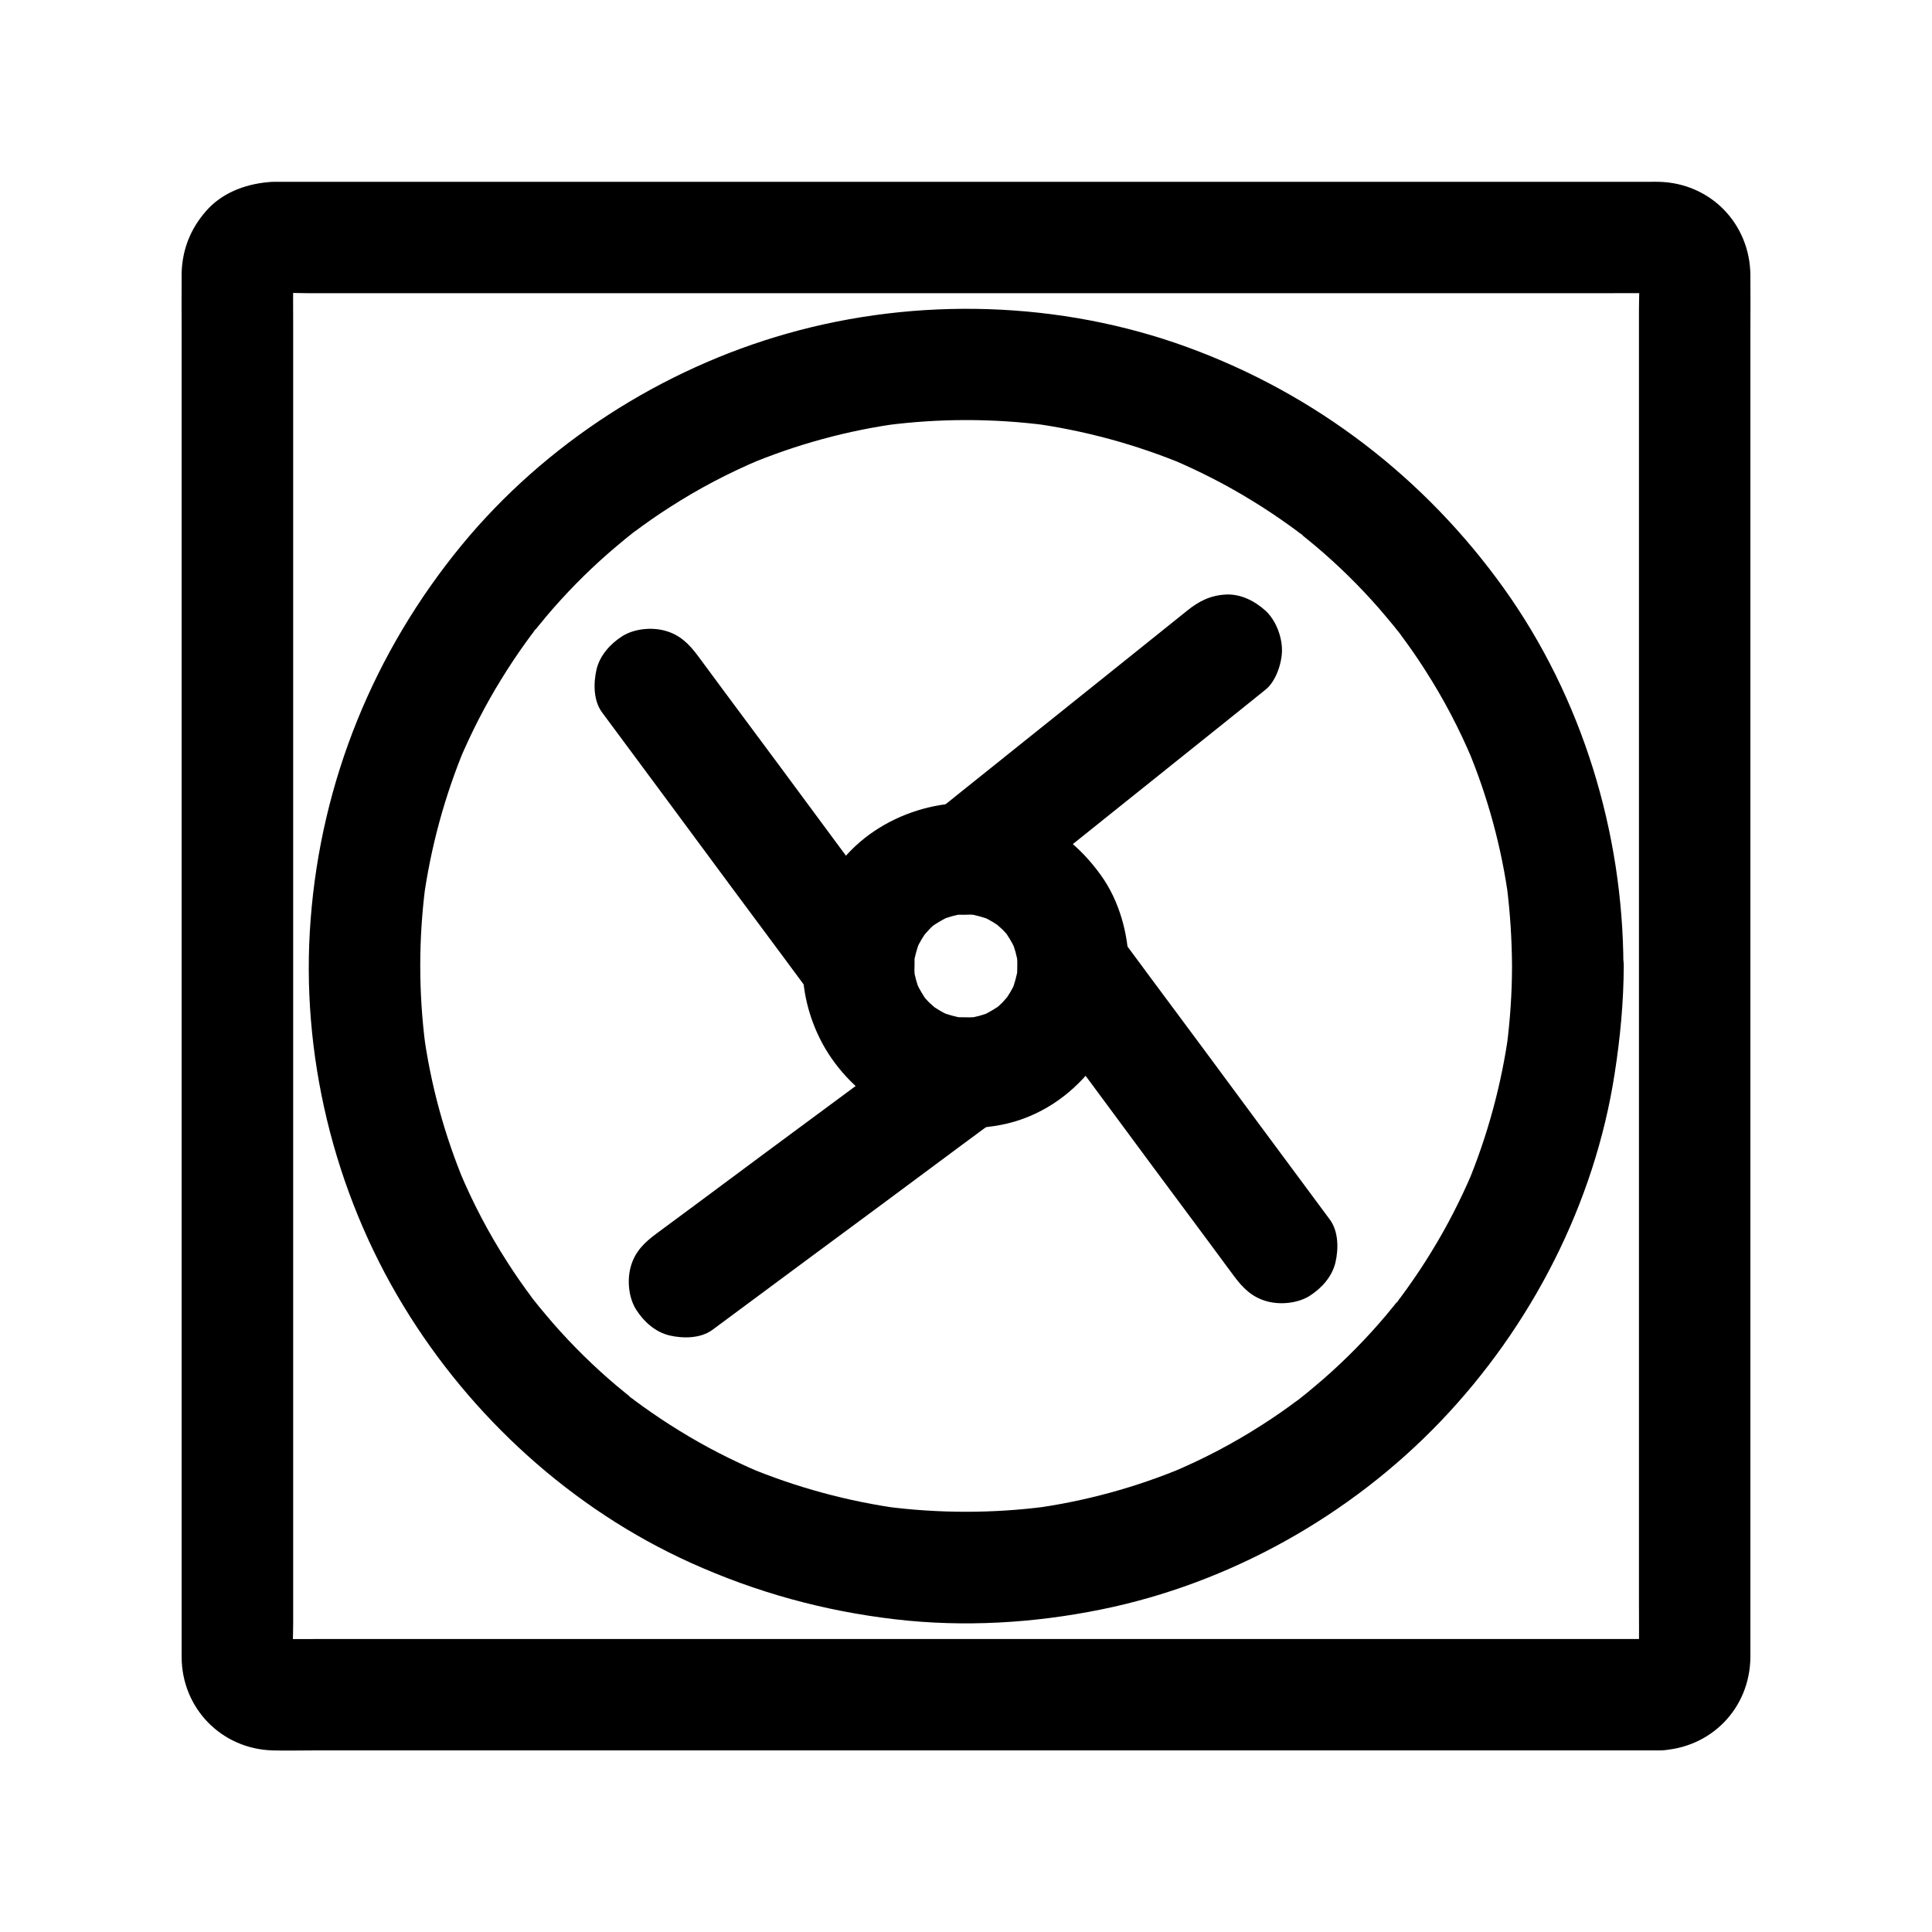
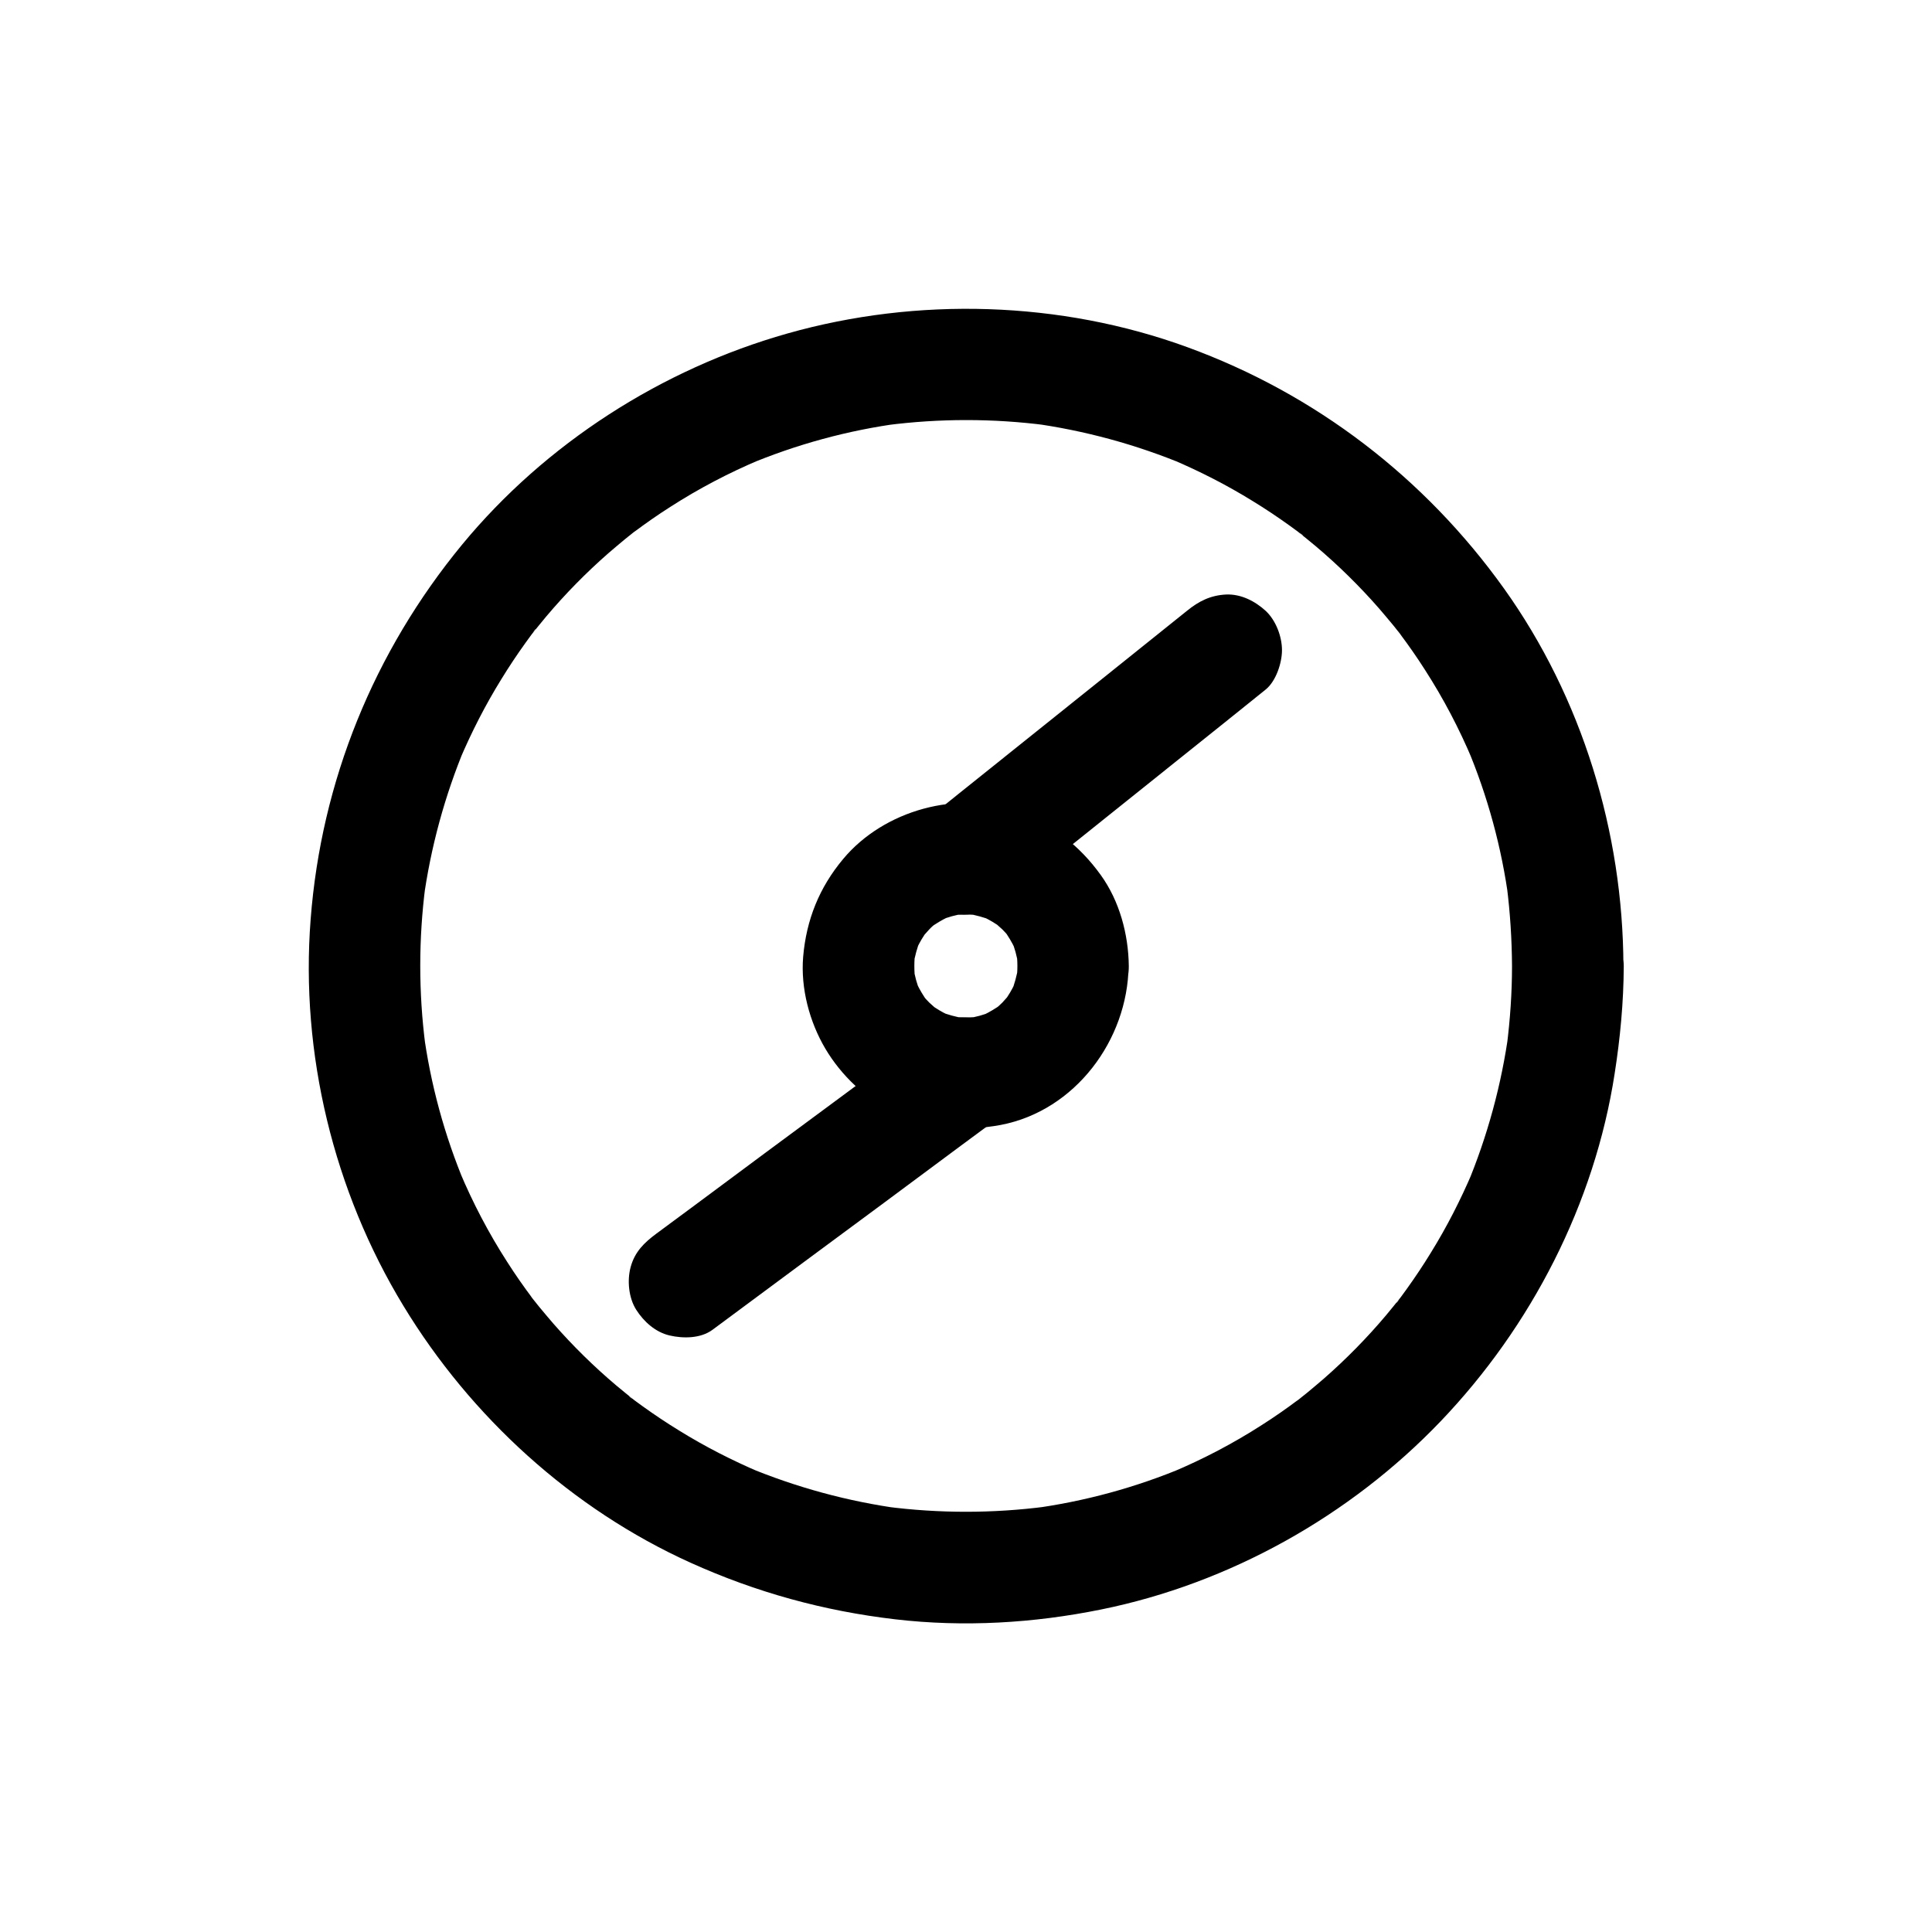
<svg xmlns="http://www.w3.org/2000/svg" fill="#000000" width="800px" height="800px" version="1.1" viewBox="144 144 512 512">
  <g>
-     <path d="m583.76 578.35h-9.84-26.914-39.656-48.316-52.891-53.629-49.691-41.918-30.062c-4.676 0-9.398 0.051-14.07 0-0.641 0-1.23-0.051-1.871-0.098 1.328 0.195 2.609 0.344 3.938 0.543-0.836-0.148-1.625-0.395-2.461-0.688 1.18 0.492 2.363 0.984 3.543 1.477-0.395-0.195-0.738-0.395-1.133-0.59-1.969-0.984 2.363 2.117 1.277 0.934-0.836-0.934 1.477 2.754 1.133 1.523-0.098-0.395-0.59-0.984-0.738-1.379 0.492 1.18 0.984 2.363 1.477 3.543-0.344-0.789-0.543-1.574-0.688-2.461 0.195 1.328 0.344 2.609 0.543 3.938-0.395-3.59-0.098-7.281-0.098-10.875v-26.566-39.656-48.461-52.891-53.629-49.742-42.215-30.207c0-4.676-0.051-9.398 0-14.07 0-0.641 0.051-1.23 0.098-1.871-0.195 1.328-0.344 2.609-0.543 3.938 0.148-0.836 0.395-1.625 0.688-2.461-0.492 1.18-0.984 2.363-1.477 3.543 0.195-0.395 0.395-0.738 0.59-1.133 0.984-1.969-2.117 2.363-0.934 1.277 0.934-0.836-2.754 1.477-1.523 1.133 0.395-0.098 0.984-0.59 1.379-0.738-1.18 0.492-2.363 0.984-3.543 1.477 0.789-0.344 1.574-0.543 2.461-0.688-1.328 0.195-2.609 0.344-3.938 0.543 3.59-0.395 7.281-0.098 10.875-0.098h26.566 39.656 48.461 52.891 53.629 49.742 42.215 30.207c4.676 0 9.398-0.051 14.07 0 0.641 0 1.23 0.051 1.871 0.098-1.328-0.195-2.609-0.344-3.938-0.543 0.836 0.148 1.625 0.395 2.461 0.688-1.18-0.492-2.363-0.984-3.543-1.477 0.395 0.195 0.738 0.395 1.133 0.59 1.969 0.984-2.363-2.117-1.277-0.934 0.836 0.934-1.477-2.754-1.133-1.523 0.098 0.395 0.59 0.984 0.738 1.379-0.492-1.18-0.984-2.363-1.477-3.543 0.344 0.789 0.543 1.574 0.688 2.461-0.195-1.328-0.344-2.609-0.543-3.938 0.395 3.59 0.098 7.281 0.098 10.875v26.566 39.656 48.461 52.891 53.629 49.742 42.215 30.207c0 4.676 0.051 9.398 0 14.07 0 0.641-0.051 1.23-0.098 1.871 0.195-1.328 0.344-2.609 0.543-3.938-0.148 0.836-0.395 1.625-0.688 2.461 0.492-1.18 0.984-2.363 1.477-3.543-0.195 0.395-0.395 0.738-0.59 1.133-0.984 1.969 2.117-2.363 0.934-1.277-0.934 0.836 2.754-1.477 1.523-1.133-0.395 0.098-0.984 0.59-1.379 0.738 1.18-0.492 2.363-0.984 3.543-1.477-0.789 0.344-1.574 0.543-2.461 0.688 1.328-0.195 2.609-0.344 3.938-0.543-0.438 0.051-0.883 0.098-1.324 0.098-7.723 0.297-15.105 6.594-14.762 14.762 0.344 7.773 6.496 15.055 14.762 14.762 13.629-0.492 24.008-11.121 24.109-24.746v-5.164-23.812-38.375-48.117-53.875-55.004-51.414-43.887-31.539c0-5.019 0.051-10.035 0-15.008-0.098-13.578-10.48-24.355-24.109-24.746-0.887-0.051-1.77 0-2.656 0h-19.777-35.277-46.148-52.938-54.906-52.891-46.148-34.883-19.434c-1.277 0-2.508-0.051-3.789 0.098-6.148 0.59-12.203 2.902-16.336 7.676-4.082 4.676-6.25 10.086-6.445 16.336v0.738c-0.051 5.117 0 10.234 0 15.352v31.98 43.887 51.758 54.758 53.824 47.969 38.129 23.617 4.922c0.098 13.531 10.578 24.254 24.109 24.648 3.543 0.098 7.133 0 10.727 0h28.242 41.574 50.086 54.66 54.516 49.742 40.984 27.406 9.645c7.723 0 15.105-6.789 14.762-14.762-0.41-8.023-6.559-14.766-14.824-14.766z" />
-     <path d="m544.7 400c0 7.086-0.492 14.168-1.379 21.207 0.195-1.328 0.344-2.609 0.543-3.938-1.918 14.07-5.656 27.797-11.121 40.887 0.492-1.18 0.984-2.363 1.477-3.543-3.148 7.379-6.789 14.516-11.02 21.352-2.016 3.297-4.184 6.543-6.445 9.691-0.59 0.789-1.133 1.574-1.723 2.363-0.297 0.344-0.59 1.031-0.984 1.277-0.051 0.051 2.508-3.148 1.133-1.477-1.277 1.574-2.559 3.199-3.887 4.773-5.066 6.004-10.578 11.609-16.48 16.777-1.477 1.277-2.953 2.508-4.43 3.738-0.688 0.543-1.328 1.082-2.016 1.625-0.344 0.246-0.688 0.543-1.031 0.789 3.738-3 1.82-1.426 0.934-0.738-3.199 2.41-6.445 4.676-9.84 6.84-7.578 4.871-15.547 9.055-23.863 12.547 1.18-0.492 2.363-0.984 3.543-1.477-13.086 5.512-26.812 9.25-40.887 11.121 1.328-0.195 2.609-0.344 3.938-0.543-14.07 1.82-28.289 1.82-42.359 0 1.328 0.195 2.609 0.344 3.938 0.543-14.07-1.918-27.797-5.656-40.887-11.121 1.18 0.492 2.363 0.984 3.543 1.477-7.379-3.148-14.516-6.789-21.352-11.02-3.297-2.016-6.543-4.184-9.691-6.445-0.789-0.59-1.574-1.133-2.363-1.723-0.344-0.297-1.031-0.59-1.277-0.984-0.051-0.051 3.148 2.508 1.477 1.133-1.574-1.277-3.199-2.559-4.773-3.887-6.004-5.066-11.609-10.578-16.777-16.48-1.277-1.477-2.508-2.953-3.738-4.43-0.543-0.688-1.082-1.328-1.625-2.016-0.246-0.344-0.543-0.688-0.789-1.031 3 3.738 1.426 1.82 0.738 0.934-2.41-3.199-4.676-6.445-6.84-9.84-4.871-7.578-9.055-15.547-12.547-23.863 0.492 1.18 0.984 2.363 1.477 3.543-5.512-13.086-9.25-26.812-11.121-40.887 0.195 1.328 0.344 2.609 0.543 3.938-1.82-14.07-1.82-28.289 0-42.359-0.195 1.328-0.344 2.609-0.543 3.938 1.918-14.07 5.656-27.797 11.121-40.887-0.492 1.18-0.984 2.363-1.477 3.543 3.148-7.379 6.789-14.516 11.02-21.352 2.016-3.297 4.184-6.543 6.445-9.691 0.59-0.789 1.133-1.574 1.723-2.363 0.297-0.344 0.59-1.031 0.984-1.277 0.051-0.051-2.508 3.148-1.133 1.477 1.277-1.574 2.559-3.199 3.887-4.773 5.066-6.004 10.578-11.609 16.48-16.777 1.477-1.277 2.953-2.508 4.43-3.738 0.688-0.543 1.328-1.082 2.016-1.625 0.344-0.246 0.688-0.543 1.031-0.789-3.738 3-1.82 1.426-0.934 0.738 3.199-2.41 6.445-4.676 9.84-6.84 7.578-4.871 15.547-9.055 23.863-12.547-1.18 0.492-2.363 0.984-3.543 1.477 13.086-5.512 26.812-9.25 40.887-11.121-1.328 0.195-2.609 0.344-3.938 0.543 14.07-1.82 28.289-1.82 42.359 0-1.328-0.195-2.609-0.344-3.938-0.543 14.07 1.918 27.797 5.656 40.887 11.121-1.18-0.492-2.363-0.984-3.543-1.477 7.379 3.148 14.516 6.789 21.352 11.02 3.297 2.016 6.543 4.184 9.691 6.445 0.789 0.59 1.574 1.133 2.363 1.723 0.344 0.297 1.031 0.59 1.277 0.984 0.051 0.051-3.148-2.508-1.477-1.133 1.574 1.277 3.199 2.559 4.773 3.887 6.004 5.066 11.609 10.578 16.777 16.48 1.277 1.477 2.508 2.953 3.738 4.43 0.543 0.688 1.082 1.328 1.625 2.016 0.246 0.344 0.543 0.688 0.789 1.031-3-3.738-1.426-1.82-0.738-0.934 2.41 3.199 4.676 6.445 6.84 9.84 4.871 7.578 9.055 15.547 12.547 23.863-0.492-1.18-0.984-2.363-1.477-3.543 5.512 13.086 9.25 26.812 11.121 40.887-0.195-1.328-0.344-2.609-0.543-3.938 0.887 6.981 1.332 14.066 1.379 21.152 0 7.723 6.789 15.105 14.762 14.762 7.969-0.344 14.762-6.496 14.762-14.762-0.098-35.473-10.973-71.094-31.637-100.02-21.008-29.371-49.938-51.562-83.887-63.961-33.652-12.301-71.637-13.383-106.03-3.641-33.359 9.445-64.109 29.176-86.199 55.941-23.371 28.387-37.344 62.68-40.148 99.336-2.754 35.523 6.102 72.027 24.602 102.43 17.859 29.422 44.625 53.824 76.062 68.043 17.418 7.871 35.324 12.793 54.27 15.008 18.156 2.117 36.652 1.031 54.562-2.609 33.996-6.887 65.977-24.797 89.938-49.84 24.059-25.141 40.836-57.711 46.148-92.199 1.477-9.445 2.363-18.895 2.41-28.438 0-7.723-6.789-15.105-14.762-14.762-8.113 0.293-14.855 6.445-14.855 14.711z" />
+     <path d="m544.7 400c0 7.086-0.492 14.168-1.379 21.207 0.195-1.328 0.344-2.609 0.543-3.938-1.918 14.07-5.656 27.797-11.121 40.887 0.492-1.18 0.984-2.363 1.477-3.543-3.148 7.379-6.789 14.516-11.02 21.352-2.016 3.297-4.184 6.543-6.445 9.691-0.59 0.789-1.133 1.574-1.723 2.363-0.297 0.344-0.59 1.031-0.984 1.277-0.051 0.051 2.508-3.148 1.133-1.477-1.277 1.574-2.559 3.199-3.887 4.773-5.066 6.004-10.578 11.609-16.48 16.777-1.477 1.277-2.953 2.508-4.43 3.738-0.688 0.543-1.328 1.082-2.016 1.625-0.344 0.246-0.688 0.543-1.031 0.789 3.738-3 1.82-1.426 0.934-0.738-3.199 2.41-6.445 4.676-9.84 6.84-7.578 4.871-15.547 9.055-23.863 12.547 1.18-0.492 2.363-0.984 3.543-1.477-13.086 5.512-26.812 9.25-40.887 11.121 1.328-0.195 2.609-0.344 3.938-0.543-14.07 1.82-28.289 1.82-42.359 0 1.328 0.195 2.609 0.344 3.938 0.543-14.07-1.918-27.797-5.656-40.887-11.121 1.18 0.492 2.363 0.984 3.543 1.477-7.379-3.148-14.516-6.789-21.352-11.02-3.297-2.016-6.543-4.184-9.691-6.445-0.789-0.59-1.574-1.133-2.363-1.723-0.344-0.297-1.031-0.59-1.277-0.984-0.051-0.051 3.148 2.508 1.477 1.133-1.574-1.277-3.199-2.559-4.773-3.887-6.004-5.066-11.609-10.578-16.777-16.48-1.277-1.477-2.508-2.953-3.738-4.43-0.543-0.688-1.082-1.328-1.625-2.016-0.246-0.344-0.543-0.688-0.789-1.031 3 3.738 1.426 1.82 0.738 0.934-2.41-3.199-4.676-6.445-6.84-9.84-4.871-7.578-9.055-15.547-12.547-23.863 0.492 1.18 0.984 2.363 1.477 3.543-5.512-13.086-9.25-26.812-11.121-40.887 0.195 1.328 0.344 2.609 0.543 3.938-1.82-14.07-1.82-28.289 0-42.359-0.195 1.328-0.344 2.609-0.543 3.938 1.918-14.07 5.656-27.797 11.121-40.887-0.492 1.18-0.984 2.363-1.477 3.543 3.148-7.379 6.789-14.516 11.02-21.352 2.016-3.297 4.184-6.543 6.445-9.691 0.59-0.789 1.133-1.574 1.723-2.363 0.297-0.344 0.59-1.031 0.984-1.277 0.051-0.051-2.508 3.148-1.133 1.477 1.277-1.574 2.559-3.199 3.887-4.773 5.066-6.004 10.578-11.609 16.48-16.777 1.477-1.277 2.953-2.508 4.43-3.738 0.688-0.543 1.328-1.082 2.016-1.625 0.344-0.246 0.688-0.543 1.031-0.789-3.738 3-1.82 1.426-0.934 0.738 3.199-2.41 6.445-4.676 9.84-6.84 7.578-4.871 15.547-9.055 23.863-12.547-1.18 0.492-2.363 0.984-3.543 1.477 13.086-5.512 26.812-9.25 40.887-11.121-1.328 0.195-2.609 0.344-3.938 0.543 14.07-1.82 28.289-1.82 42.359 0-1.328-0.195-2.609-0.344-3.938-0.543 14.07 1.918 27.797 5.656 40.887 11.121-1.18-0.492-2.363-0.984-3.543-1.477 7.379 3.148 14.516 6.789 21.352 11.02 3.297 2.016 6.543 4.184 9.691 6.445 0.789 0.59 1.574 1.133 2.363 1.723 0.344 0.297 1.031 0.59 1.277 0.984 0.051 0.051-3.148-2.508-1.477-1.133 1.574 1.277 3.199 2.559 4.773 3.887 6.004 5.066 11.609 10.578 16.777 16.48 1.277 1.477 2.508 2.953 3.738 4.43 0.543 0.688 1.082 1.328 1.625 2.016 0.246 0.344 0.543 0.688 0.789 1.031-3-3.738-1.426-1.82-0.738-0.934 2.41 3.199 4.676 6.445 6.84 9.84 4.871 7.578 9.055 15.547 12.547 23.863-0.492-1.18-0.984-2.363-1.477-3.543 5.512 13.086 9.25 26.812 11.121 40.887-0.195-1.328-0.344-2.609-0.543-3.938 0.887 6.981 1.332 14.066 1.379 21.152 0 7.723 6.789 15.105 14.762 14.762 7.969-0.344 14.762-6.496 14.762-14.762-0.098-35.473-10.973-71.094-31.637-100.02-21.008-29.371-49.938-51.562-83.887-63.961-33.652-12.301-71.637-13.383-106.03-3.641-33.359 9.445-64.109 29.176-86.199 55.941-23.371 28.387-37.344 62.68-40.148 99.336-2.754 35.523 6.102 72.027 24.602 102.43 17.859 29.422 44.625 53.824 76.062 68.043 17.418 7.871 35.324 12.793 54.27 15.008 18.156 2.117 36.652 1.031 54.562-2.609 33.996-6.887 65.977-24.797 89.938-49.84 24.059-25.141 40.836-57.711 46.148-92.199 1.477-9.445 2.363-18.895 2.41-28.438 0-7.723-6.789-15.105-14.762-14.762-8.113 0.293-14.855 6.445-14.855 14.711" />
    <path d="m413.62 400c0 1.379-0.098 2.707-0.297 4.082 0.195-1.328 0.344-2.609 0.543-3.938-0.395 2.41-1.031 4.723-1.918 6.988 0.492-1.18 0.984-2.363 1.477-3.543-0.688 1.574-1.477 3.102-2.461 4.574-1.969 3 2.016-2.215 0.395-0.395-0.59 0.641-1.133 1.277-1.723 1.918-0.59 0.59-1.23 1.18-1.918 1.723-1.82 1.625 3.394-2.363 0.395-0.395-1.426 0.934-2.953 1.77-4.574 2.461 1.18-0.492 2.363-0.984 3.543-1.477-2.262 0.934-4.574 1.574-6.988 1.918 1.328-0.195 2.609-0.344 3.938-0.543-2.707 0.344-5.41 0.344-8.168 0 1.328 0.195 2.609 0.344 3.938 0.543-2.41-0.395-4.723-1.031-6.988-1.918 1.18 0.492 2.363 0.984 3.543 1.477-1.574-0.688-3.102-1.477-4.574-2.461-3-1.969 2.215 2.016 0.395 0.395-0.641-0.59-1.277-1.133-1.918-1.723-0.59-0.59-1.18-1.23-1.723-1.918-1.625-1.82 2.363 3.394 0.395 0.395-0.934-1.426-1.77-2.953-2.461-4.574 0.492 1.18 0.984 2.363 1.477 3.543-0.934-2.262-1.574-4.574-1.918-6.988 0.195 1.328 0.344 2.609 0.543 3.938-0.344-2.707-0.344-5.41 0-8.168-0.195 1.328-0.344 2.609-0.543 3.938 0.395-2.41 1.031-4.723 1.918-6.988-0.492 1.18-0.984 2.363-1.477 3.543 0.688-1.574 1.477-3.102 2.461-4.574 1.969-3-2.016 2.215-0.395 0.395 0.59-0.641 1.133-1.277 1.723-1.918 0.59-0.641 1.23-1.18 1.918-1.723 1.82-1.625-3.394 2.363-0.395 0.395 1.426-0.934 2.953-1.77 4.574-2.461-1.18 0.492-2.363 0.984-3.543 1.477 2.262-0.934 4.574-1.574 6.988-1.918-1.328 0.195-2.609 0.344-3.938 0.543 2.707-0.344 5.41-0.344 8.168 0-1.328-0.195-2.609-0.344-3.938-0.543 2.41 0.395 4.723 1.031 6.988 1.918-1.18-0.492-2.363-0.984-3.543-1.477 1.574 0.688 3.102 1.477 4.574 2.461 3 1.969-2.215-2.016-0.395-0.395 0.641 0.59 1.277 1.133 1.918 1.723 0.59 0.59 1.18 1.23 1.723 1.918 1.625 1.82-2.363-3.394-0.395-0.395 0.934 1.426 1.77 2.953 2.461 4.574-0.492-1.18-0.984-2.363-1.477-3.543 0.934 2.262 1.574 4.574 1.918 6.988-0.195-1.328-0.344-2.609-0.543-3.938 0.199 1.379 0.297 2.707 0.297 4.086 0.098 7.723 6.742 15.105 14.762 14.762 7.922-0.344 14.859-6.496 14.762-14.762-0.098-8.414-2.461-17.219-7.43-24.109-5.656-7.871-12.84-13.383-21.992-16.777-15.844-5.856-35.473-0.395-46.25 12.496-6.348 7.578-9.789 16.137-10.629 25.977-0.688 8.316 1.672 17.219 5.902 24.355 4.184 7.035 10.629 13.234 18.055 16.68 9.102 4.231 18.547 5.363 28.438 3.492 19.73-3.789 33.605-22.535 33.852-42.117 0.098-7.723-6.84-15.105-14.762-14.762-8.016 0.348-14.605 6.5-14.707 14.766z" />
    <path d="m410.43 382.04c7.773-6.25 15.598-12.496 23.371-18.746 12.348-9.891 24.699-19.777 37.047-29.668 2.856-2.312 5.707-4.574 8.562-6.887 2.754-2.215 4.328-7.086 4.328-10.43 0-3.641-1.625-7.922-4.328-10.43-2.805-2.559-6.496-4.477-10.43-4.328-4.133 0.195-7.231 1.723-10.43 4.328-7.773 6.25-15.598 12.496-23.371 18.746-12.348 9.891-24.699 19.777-37.047 29.668-2.856 2.312-5.707 4.574-8.562 6.887-2.754 2.215-4.328 7.086-4.328 10.43 0 3.641 1.625 7.922 4.328 10.43 2.805 2.559 6.496 4.477 10.43 4.328 4.133-0.195 7.231-1.77 10.43-4.328z" />
    <path d="m332.79 496.43c8.414-6.25 16.875-12.496 25.289-18.746 13.383-9.891 26.766-19.777 40.098-29.719 3.102-2.262 6.148-4.574 9.25-6.84 3.199-2.363 5.707-4.82 6.789-8.809 0.984-3.543 0.543-8.215-1.477-11.367-2.016-3.148-5.066-5.902-8.809-6.789-3.641-0.836-8.266-0.836-11.367 1.477-8.414 6.25-16.875 12.496-25.289 18.746-13.383 9.891-26.766 19.777-40.098 29.719-3.102 2.262-6.148 4.574-9.25 6.84-3.199 2.363-5.707 4.82-6.789 8.809-0.984 3.543-0.543 8.215 1.477 11.367 2.016 3.148 5.066 5.902 8.809 6.789 3.59 0.836 8.215 0.836 11.367-1.477z" />
-     <path d="m384.35 392.57c-6.25-8.414-12.496-16.875-18.746-25.289-9.891-13.383-19.777-26.766-29.719-40.098-2.262-3.102-4.574-6.148-6.84-9.25-2.363-3.199-4.82-5.707-8.809-6.789-3.543-0.984-8.215-0.543-11.367 1.477-3.148 2.016-5.902 5.066-6.789 8.809-0.836 3.641-0.836 8.266 1.477 11.367 6.25 8.414 12.496 16.875 18.746 25.289 9.891 13.383 19.777 26.766 29.719 40.098 2.262 3.102 4.574 6.148 6.84 9.25 2.363 3.199 4.82 5.707 8.809 6.789 3.543 0.984 8.215 0.543 11.367-1.477 3.148-2.016 5.902-5.066 6.789-8.809 0.836-3.644 0.836-8.27-1.477-11.367z" />
-     <path d="m496.43 467.21c-6.25-8.414-12.496-16.875-18.746-25.289-9.891-13.383-19.777-26.766-29.719-40.098-2.262-3.102-4.574-6.148-6.84-9.25-2.363-3.199-4.82-5.707-8.809-6.789-3.543-0.984-8.215-0.543-11.367 1.477-3.148 2.016-5.902 5.066-6.789 8.809-0.836 3.641-0.836 8.266 1.477 11.367 6.25 8.414 12.496 16.875 18.746 25.289 9.891 13.383 19.777 26.766 29.719 40.098 2.262 3.102 4.574 6.148 6.84 9.25 2.363 3.199 4.82 5.707 8.809 6.789 3.543 0.984 8.215 0.543 11.367-1.477 3.148-2.016 5.902-5.066 6.789-8.809 0.836-3.594 0.836-8.219-1.477-11.367z" />
  </g>
</svg>